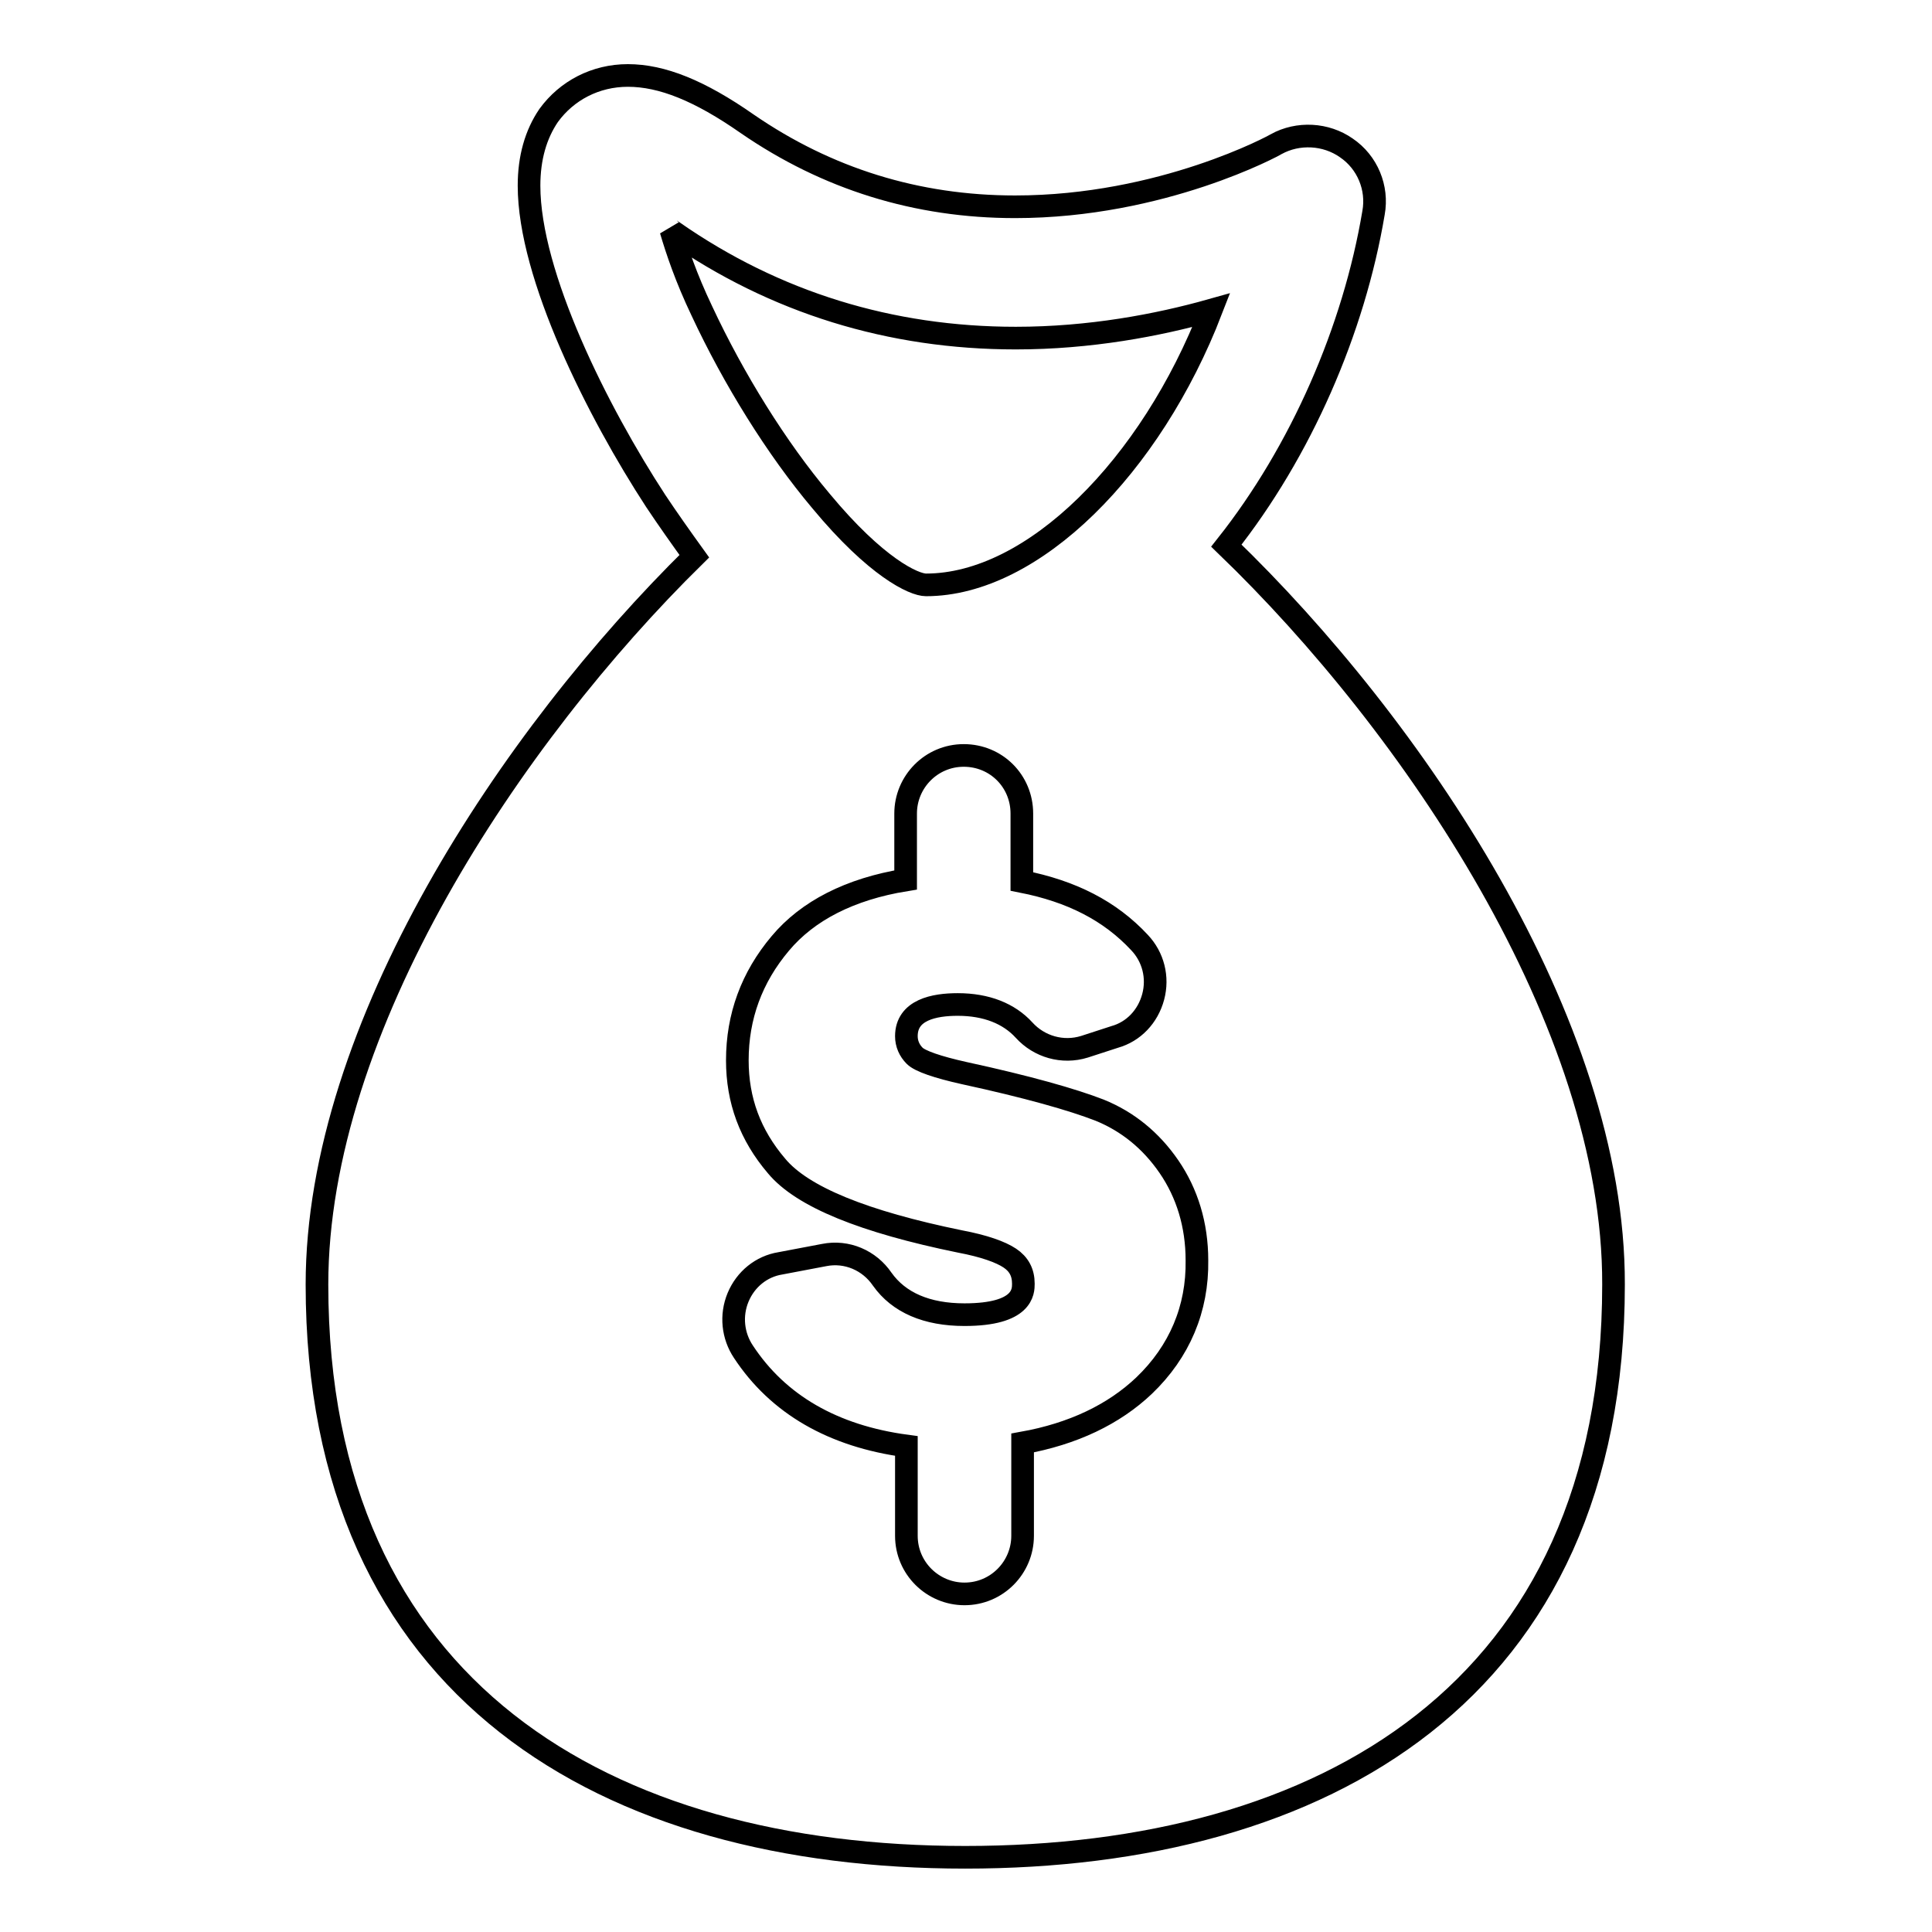
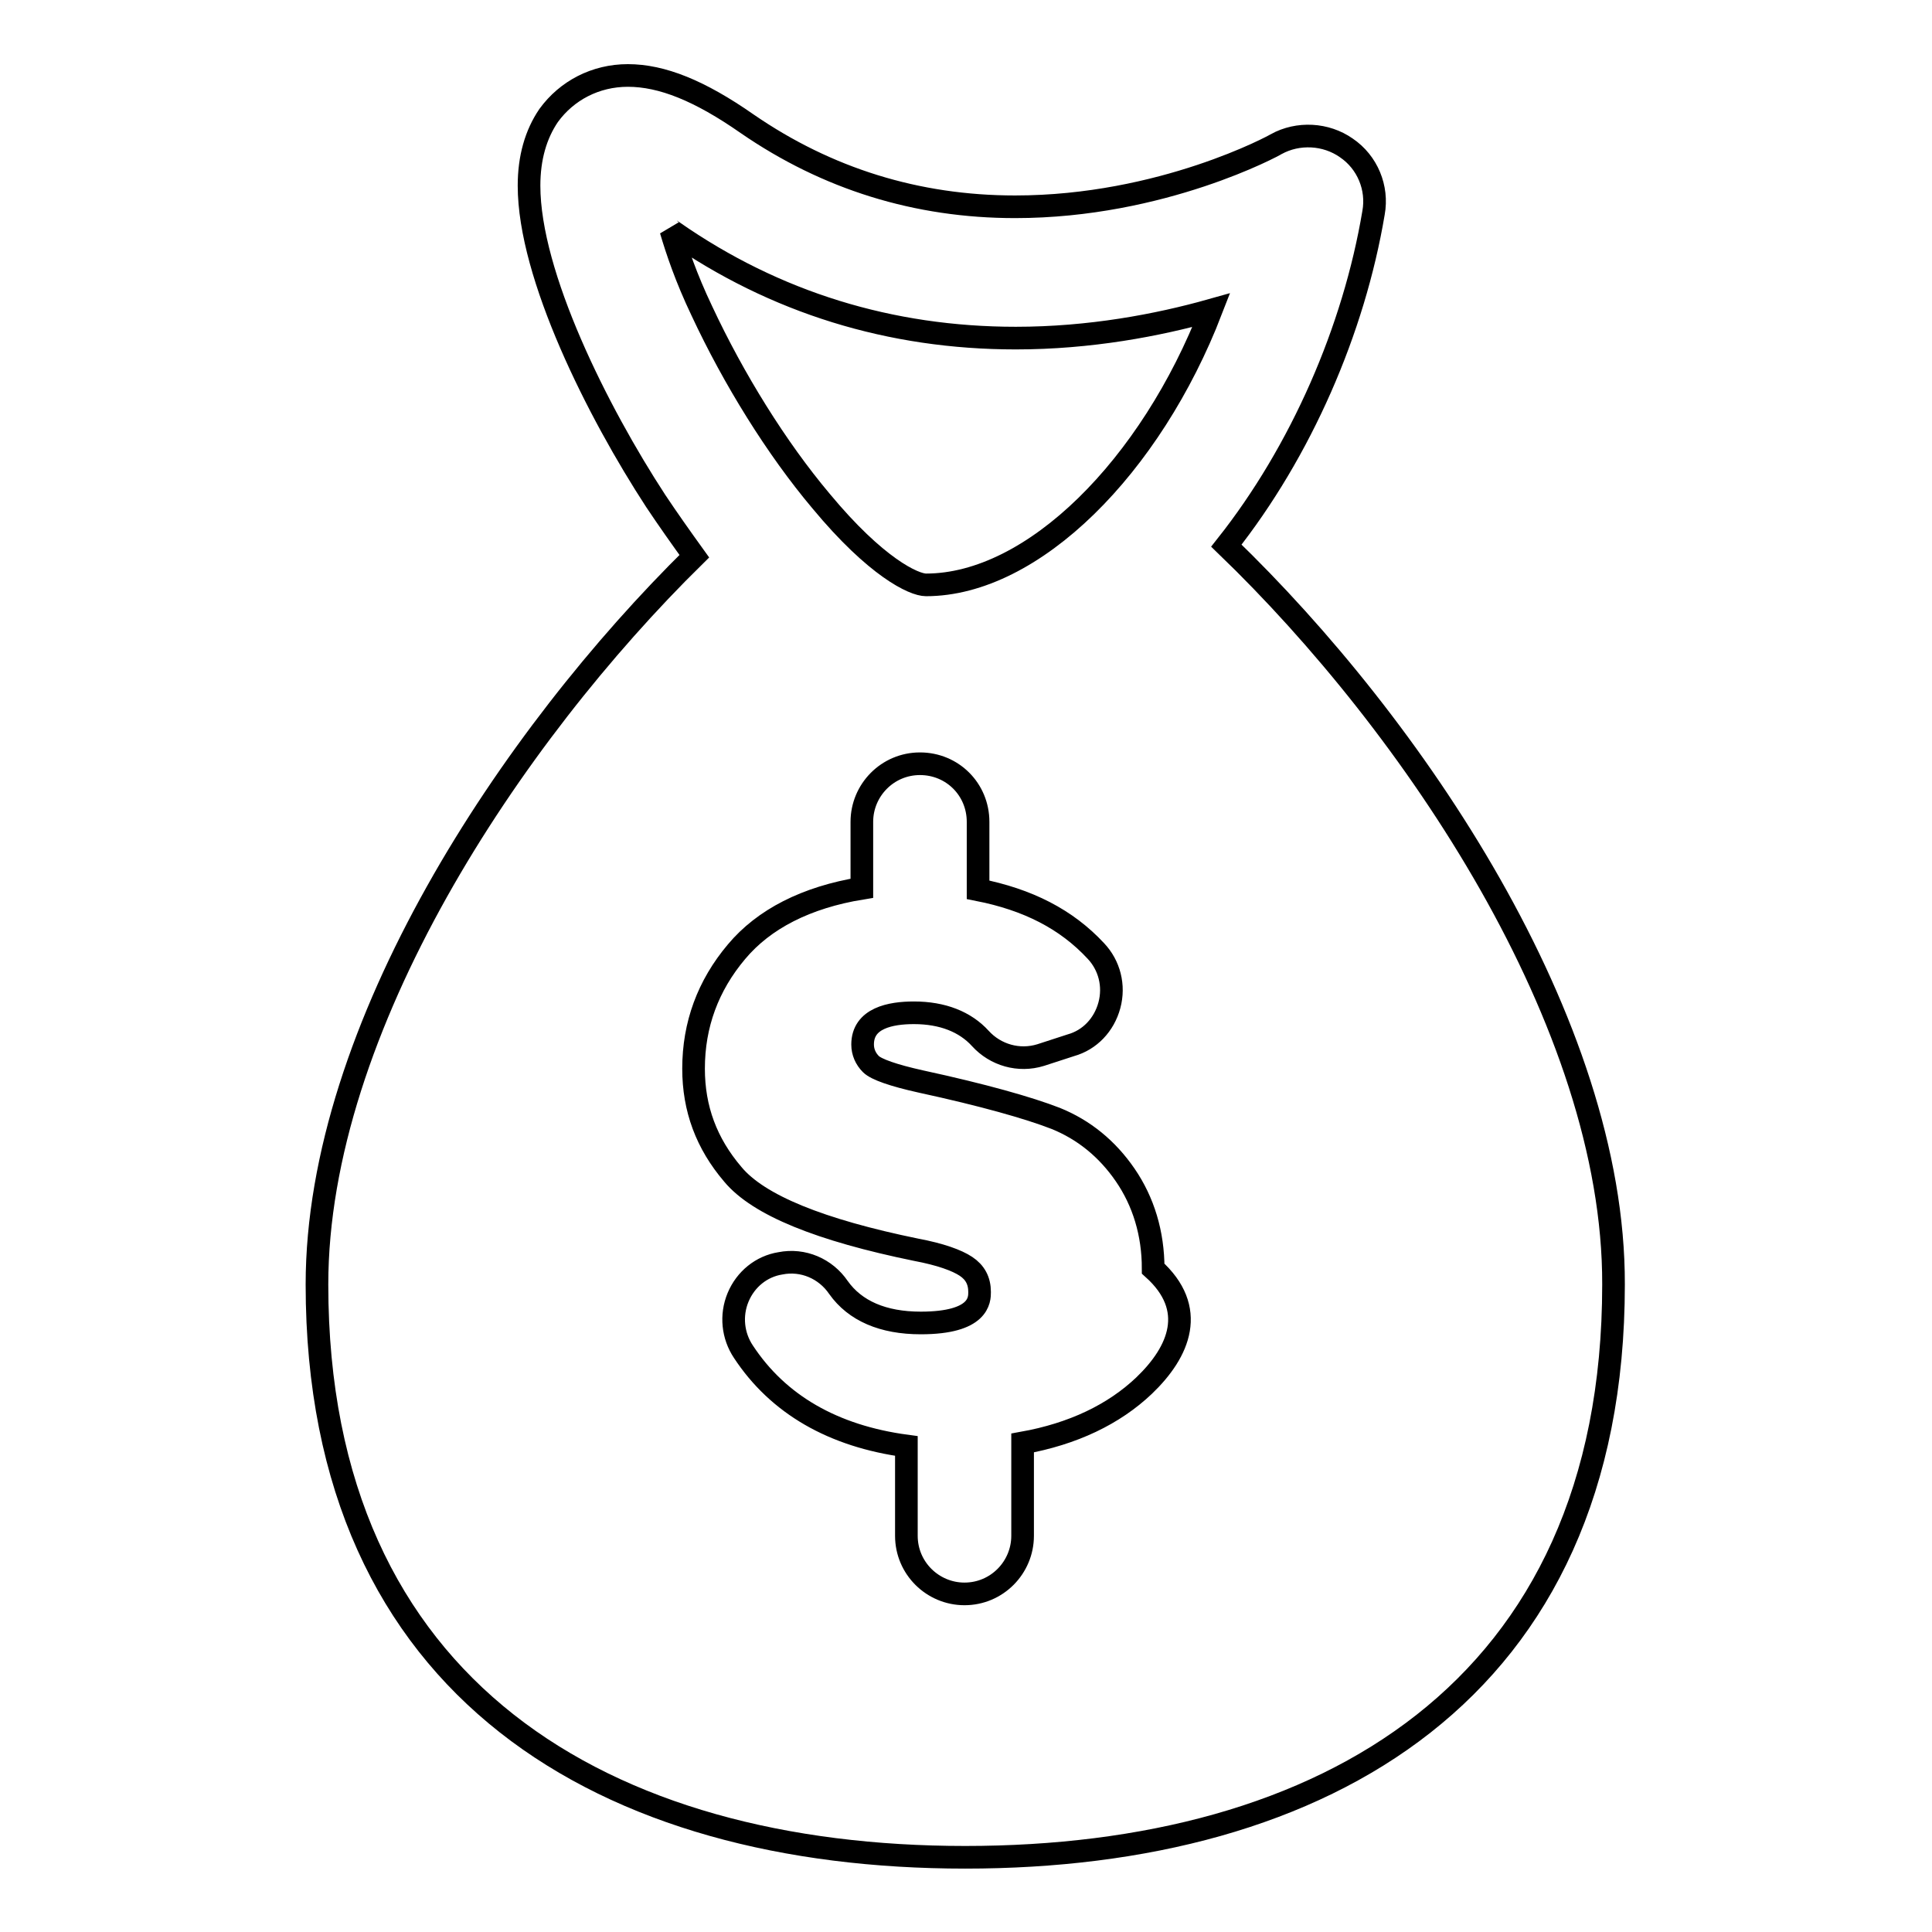
<svg xmlns="http://www.w3.org/2000/svg" version="1.1" x="0px" y="0px" viewBox="0 0 256 256" enable-background="new 0 0 256 256" xml:space="preserve">
  <g>
    <g>
-       <path stroke-width="3" fill-opacity="0" stroke="#000000" d="M162.5,72.3c9.9-12.5,16.9-28.6,19.5-44.1c0.6-3.3-0.8-6.7-3.6-8.6c-2.7-1.9-6.4-2.1-9.3-0.5c-0.1,0.1-15.1,8.3-34.6,8.3c-13,0-24.9-3.7-35.5-11C92.7,12,87.7,10,83.2,10c-4.3,0-8.1,2-10.5,5.3c-1.7,2.5-2.6,5.6-2.6,9.3c0,11.9,9.1,30,16.8,41.8c1.6,2.4,3.3,4.8,5.1,7.3c-24.3,23.9-50,62.5-50,96.5c0,53.9,38.4,75.9,85.9,75.9c47.4,0,85.9-21.9,85.9-75.9C213.9,135.5,187.2,96.1,162.5,72.3z M151.6,183.6c-4,3.8-9.4,6.4-16.1,7.6v12.3c0,4.2-3.4,7.7-7.7,7.7c-4.2,0-7.7-3.4-7.7-7.7v-11.9c-9.7-1.3-17-5.5-21.6-12.5c-1.4-2.1-1.7-4.8-0.7-7.2c1-2.4,3.1-4.1,5.6-4.5l5.8-1.1c3-0.6,6,0.7,7.7,3.2c2.2,3.1,5.9,4.7,10.9,4.7c7.8,0,7.8-3.1,7.8-4.1c0-1.5-0.6-2.6-1.8-3.4c-1.2-0.8-3.4-1.6-6.6-2.2c-12.7-2.6-20.9-5.9-24.3-10c-3.5-4.1-5.2-8.7-5.2-14c0-5.8,1.9-11,5.7-15.5c3.6-4.3,9.2-7.2,16.6-8.4v-8.8c0-4.2,3.4-7.7,7.7-7.7s7.7,3.4,7.7,7.7v9c6.6,1.3,11.7,3.9,15.6,8.1c1.8,1.9,2.5,4.6,1.8,7.2c-0.7,2.6-2.6,4.6-5.1,5.3l-4,1.3c-2.9,0.9-6,0-8-2.2c-2-2.2-5-3.4-8.8-3.4c-3.1,0-6.8,0.7-6.8,4.2c0,1,0.4,1.9,1.1,2.6c0.7,0.7,3,1.5,6.6,2.3c8.3,1.8,14.3,3.5,17.9,4.9c3.7,1.5,6.8,4,9.2,7.5c2.4,3.5,3.7,7.7,3.7,12.4C158.7,173.4,156.3,179.1,151.6,183.6z M122.7,77.5c-1.6,0-6.6-2.3-13.9-11.1c-5.9-7-11.6-16.2-15.8-25.2c-2.1-4.4-3.3-8-4.1-10.7c0.1,0.1,0.2,0.2,0.3,0.2c13.5,9.4,28.8,14.1,45.4,14.1c9.8,0,18.8-1.7,25.9-3.7C152.5,61.8,136.9,77.5,122.7,77.5z" />
+       <path stroke-width="3" fill-opacity="0" stroke="#000000" d="M162.5,72.3c9.9-12.5,16.9-28.6,19.5-44.1c0.6-3.3-0.8-6.7-3.6-8.6c-2.7-1.9-6.4-2.1-9.3-0.5c-0.1,0.1-15.1,8.3-34.6,8.3c-13,0-24.9-3.7-35.5-11C92.7,12,87.7,10,83.2,10c-4.3,0-8.1,2-10.5,5.3c-1.7,2.5-2.6,5.6-2.6,9.3c0,11.9,9.1,30,16.8,41.8c1.6,2.4,3.3,4.8,5.1,7.3c-24.3,23.9-50,62.5-50,96.5c0,53.9,38.4,75.9,85.9,75.9c47.4,0,85.9-21.9,85.9-75.9C213.9,135.5,187.2,96.1,162.5,72.3z M151.6,183.6c-4,3.8-9.4,6.4-16.1,7.6v12.3c0,4.2-3.4,7.7-7.7,7.7c-4.2,0-7.7-3.4-7.7-7.7v-11.9c-9.7-1.3-17-5.5-21.6-12.5c-1.4-2.1-1.7-4.8-0.7-7.2c1-2.4,3.1-4.1,5.6-4.5c3-0.6,6,0.7,7.7,3.2c2.2,3.1,5.9,4.7,10.9,4.7c7.8,0,7.8-3.1,7.8-4.1c0-1.5-0.6-2.6-1.8-3.4c-1.2-0.8-3.4-1.6-6.6-2.2c-12.7-2.6-20.9-5.9-24.3-10c-3.5-4.1-5.2-8.7-5.2-14c0-5.8,1.9-11,5.7-15.5c3.6-4.3,9.2-7.2,16.6-8.4v-8.8c0-4.2,3.4-7.7,7.7-7.7s7.7,3.4,7.7,7.7v9c6.6,1.3,11.7,3.9,15.6,8.1c1.8,1.9,2.5,4.6,1.8,7.2c-0.7,2.6-2.6,4.6-5.1,5.3l-4,1.3c-2.9,0.9-6,0-8-2.2c-2-2.2-5-3.4-8.8-3.4c-3.1,0-6.8,0.7-6.8,4.2c0,1,0.4,1.9,1.1,2.6c0.7,0.7,3,1.5,6.6,2.3c8.3,1.8,14.3,3.5,17.9,4.9c3.7,1.5,6.8,4,9.2,7.5c2.4,3.5,3.7,7.7,3.7,12.4C158.7,173.4,156.3,179.1,151.6,183.6z M122.7,77.5c-1.6,0-6.6-2.3-13.9-11.1c-5.9-7-11.6-16.2-15.8-25.2c-2.1-4.4-3.3-8-4.1-10.7c0.1,0.1,0.2,0.2,0.3,0.2c13.5,9.4,28.8,14.1,45.4,14.1c9.8,0,18.8-1.7,25.9-3.7C152.5,61.8,136.9,77.5,122.7,77.5z" />
      <g />
      <g />
      <g />
      <g />
      <g />
      <g />
      <g />
      <g />
      <g />
      <g />
      <g />
      <g />
      <g />
      <g />
      <g />
    </g>
  </g>
</svg>